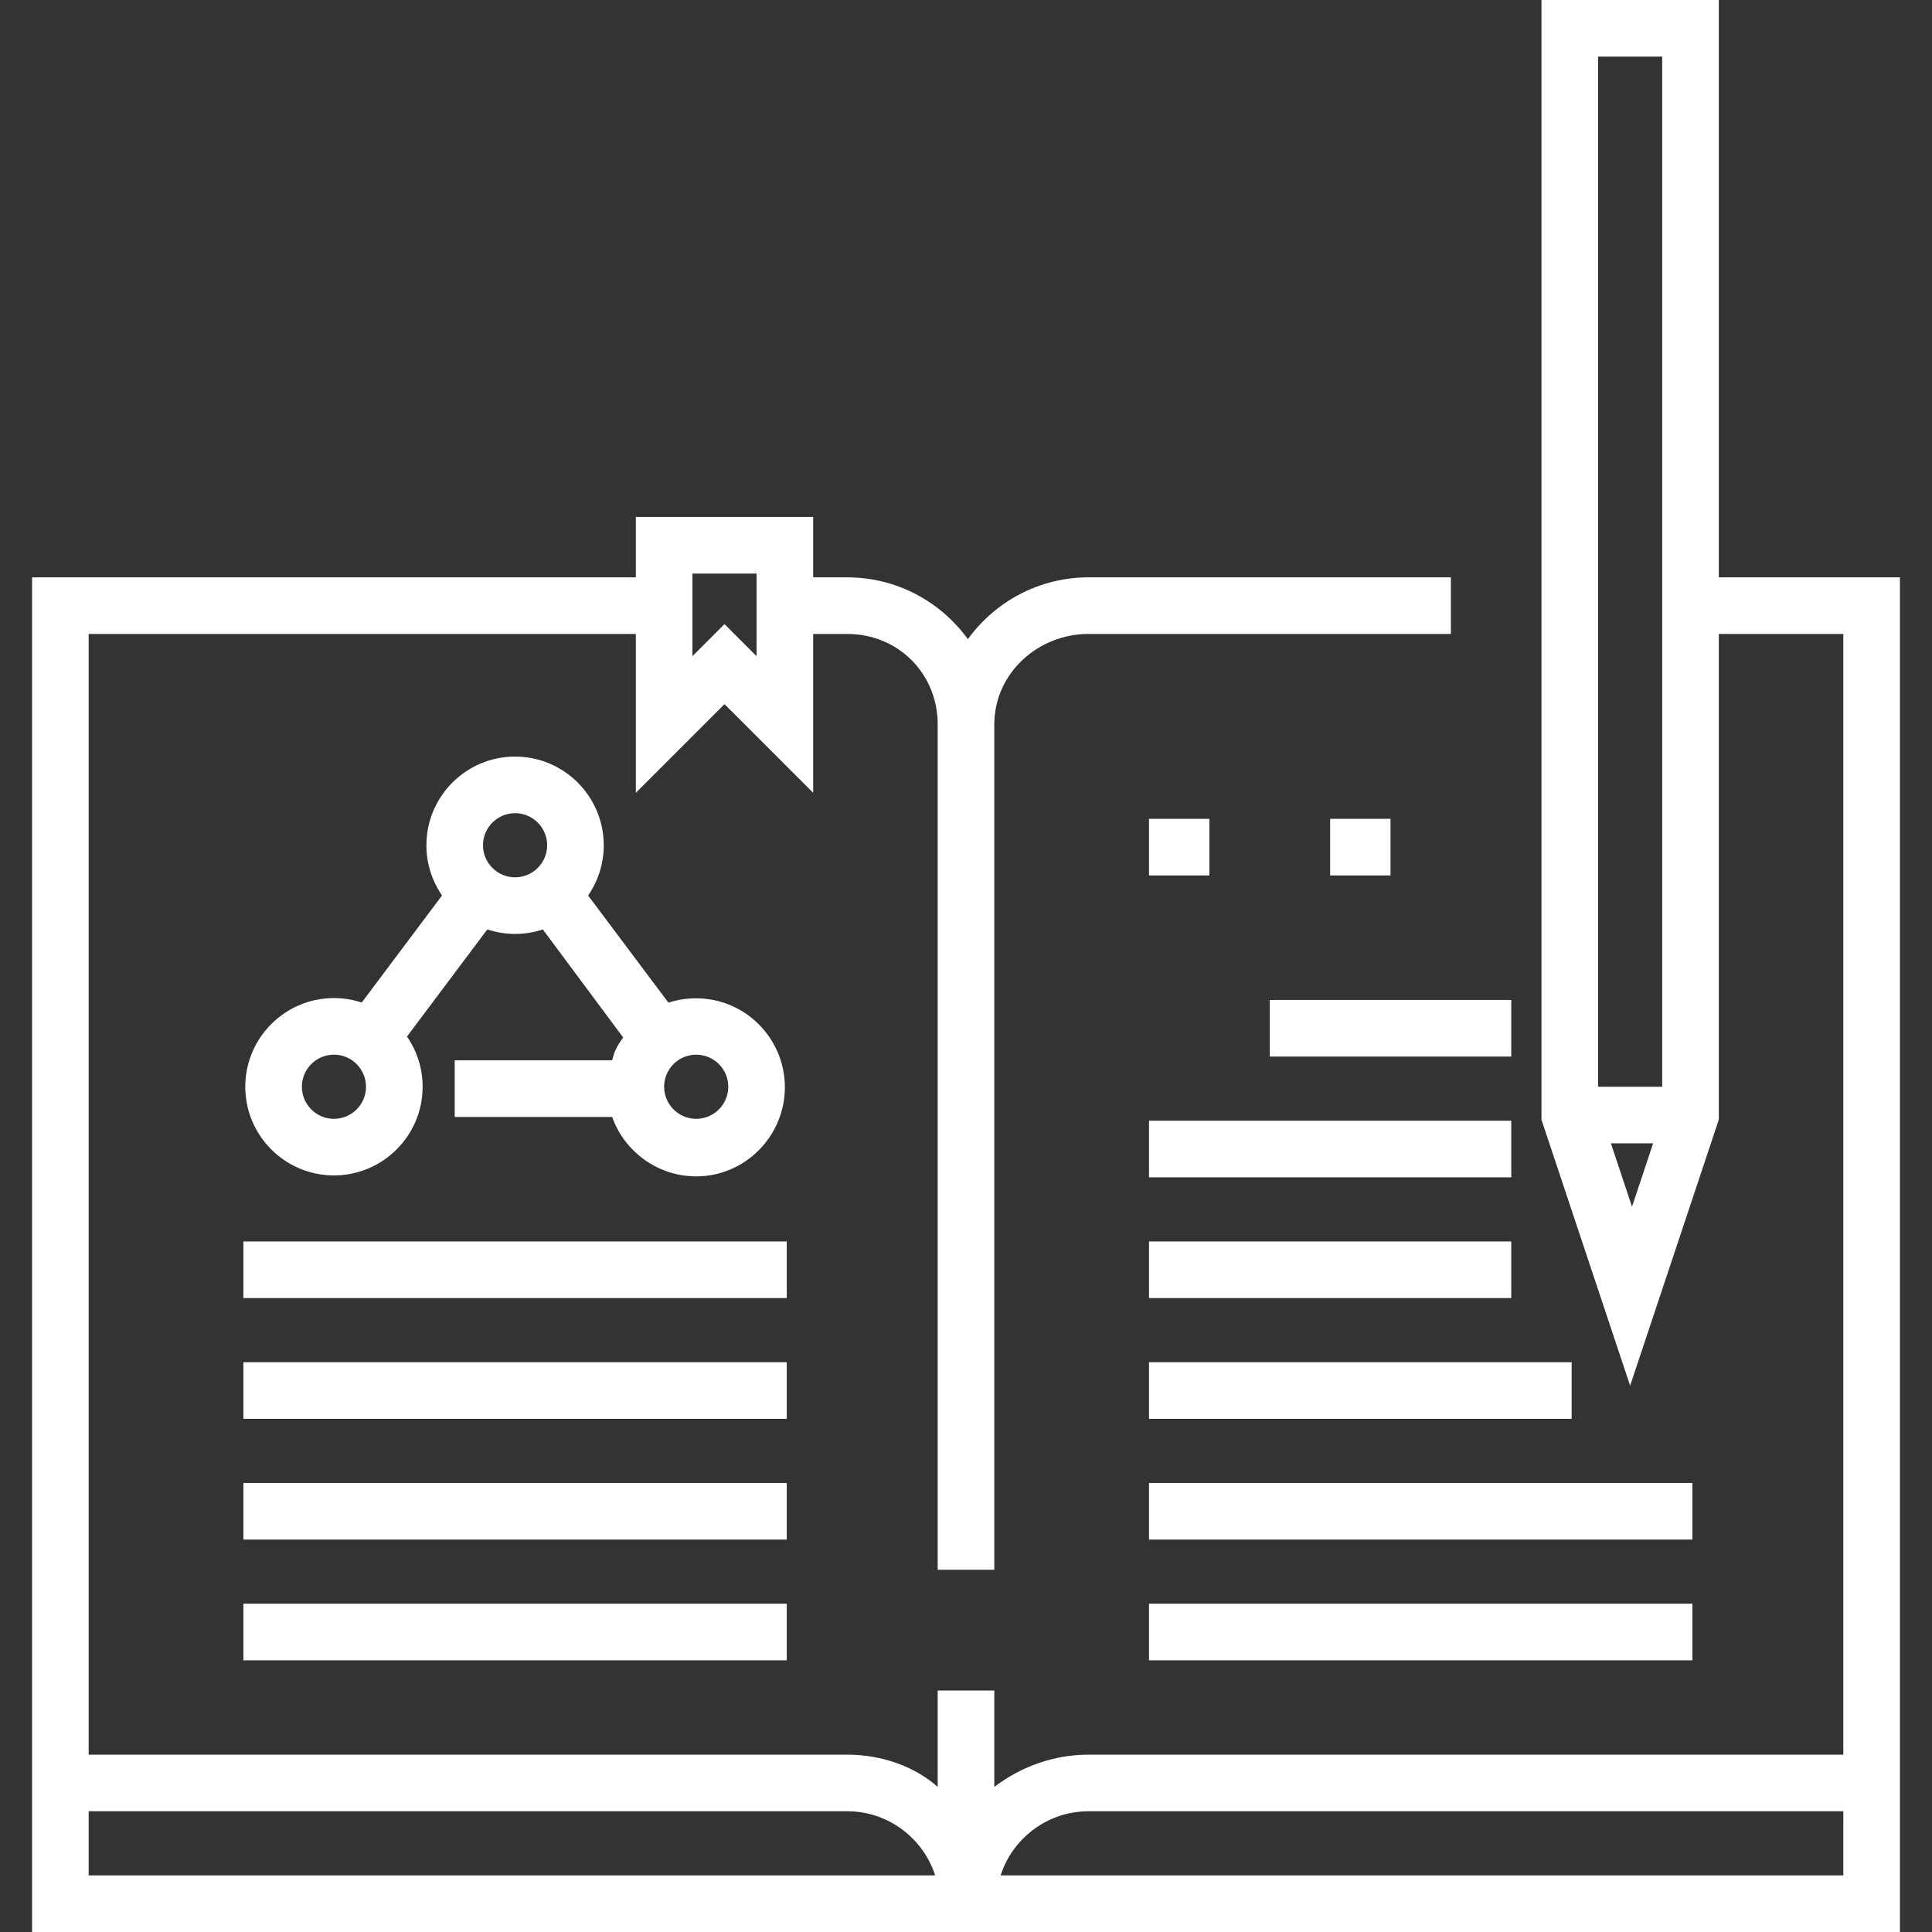
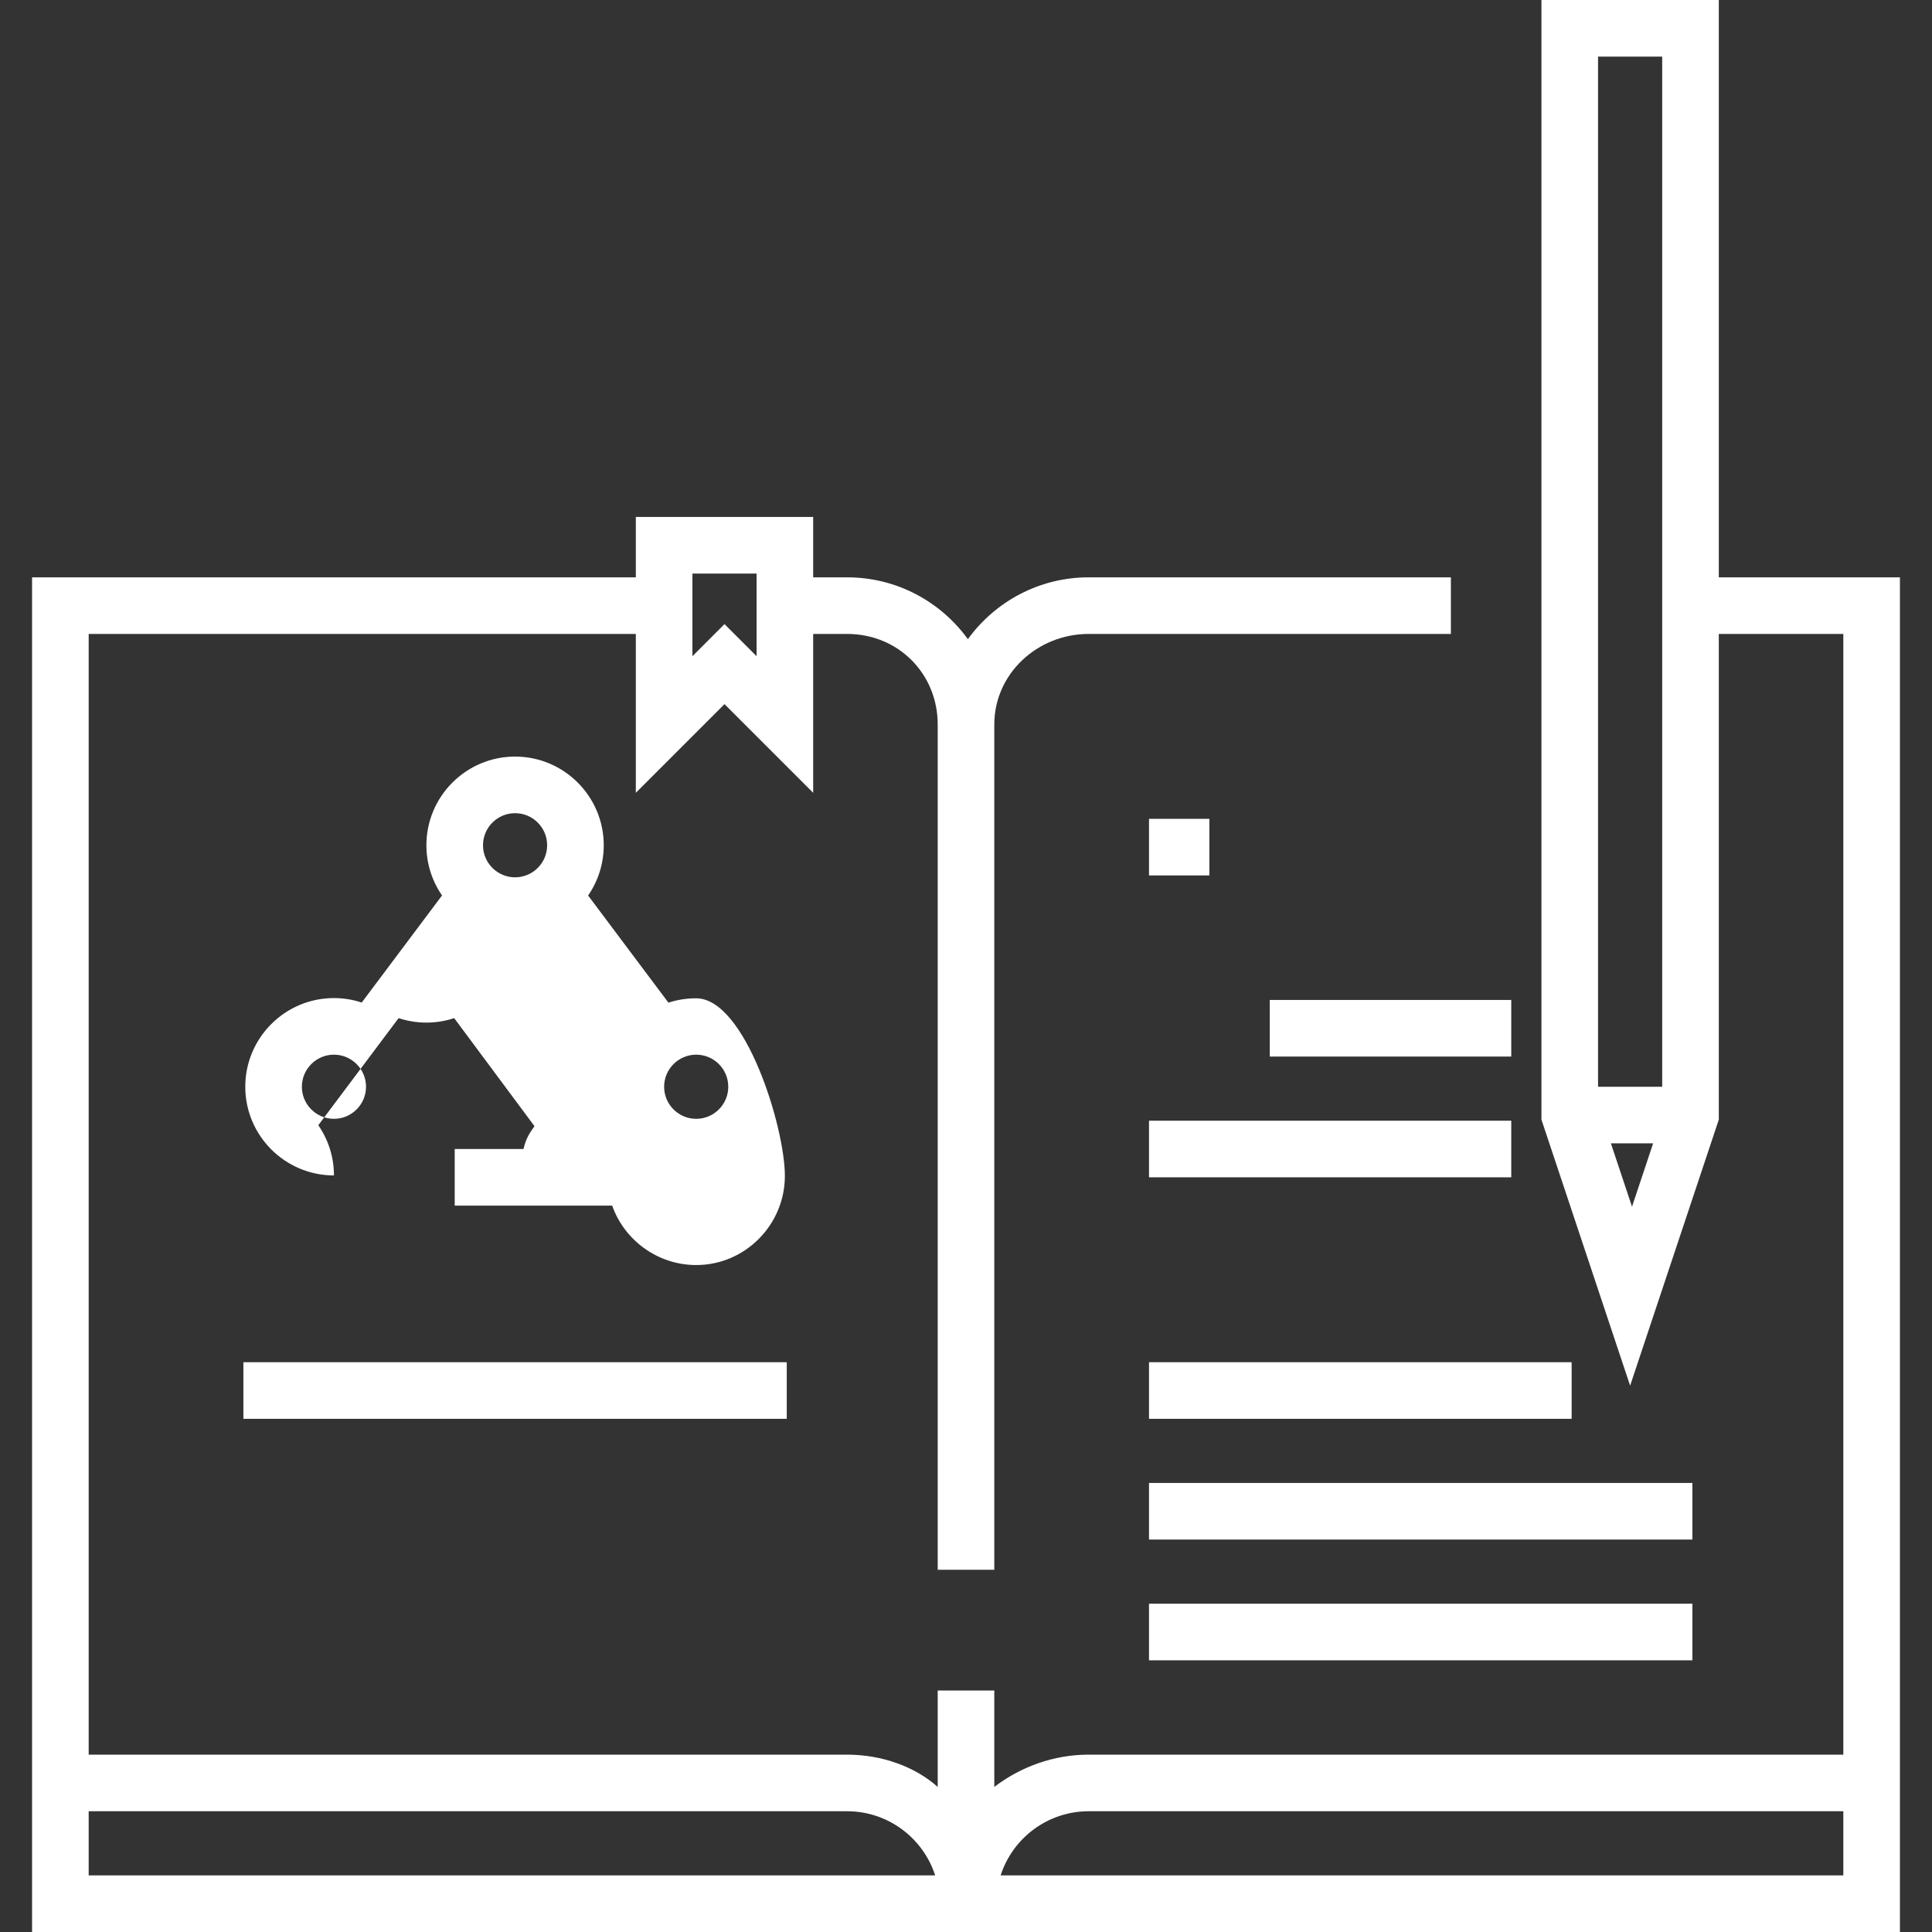
<svg xmlns="http://www.w3.org/2000/svg" version="1.1" id="Capa_1" x="0px" y="0px" viewBox="0 0 512 512" style="enable-background:new 0 0 512 512;" xml:space="preserve" width="512px" height="512px">
  <rect x="0" y="0" width="512" height="512" fill="#333333" stroke="none" />
  <g>
    <g>
      <path d="M455.5,153V0h-47v296.717l23.5,70.5l23.5-70.5V168h33v297h-200c-9.25,0-18,3.205-25,8.551V448h-15v25.551    c-6-5.346-14.75-8.551-24-8.551h-201V168h145v42.106l23.5-23.5l23.5,23.5V168h9c13.51,0,24,10.491,24,24v224h15V192    c0-13.509,11.49-24,25-24h96v-15h-96c-13.153,0-24.817,6.468-32,16.384c-7.183-9.916-18.847-16.384-32-16.384h-9v-16h-47v16H8.5    v359h495V153H455.5z M432.5,319.783L426.906,303h11.188L432.5,319.783z M440.5,288h-17V15h17V288z M183.5,152h17v21.894l-8.5-8.5    l-8.5,8.5V152z M23.5,497v-17h201c10.895,0,20.151,7.147,23.326,17H23.5z M488.5,497H265.174c3.175-9.853,12.432-17,23.326-17h200    V497z" fill="#FFFFFF" />
    </g>
  </g>
  <g>
    <g>
-       <path d="M184.5,264.562c-2.571,0-5.044,0.39-7.362,1.156l-21.282-28.398c2.611-3.786,4.144-8.377,4.144-13.314    c0-12.958-10.542-23.504-23.5-23.504c-12.958,0-23.5,10.54-23.5,23.498c0,4.937,1.533,9.519,4.144,13.305l-21.282,28.381    c-2.318-0.765-4.791-1.186-7.362-1.186C75.542,264.5,65,275.042,65,288s10.542,23.5,23.5,23.5S112,300.958,112,288    c0-4.936-1.533-9.52-4.144-13.306l21.282-28.382c2.317,0.767,4.791,1.188,7.362,1.188s5.044-0.421,7.362-1.188l21.282,28.632    c-1.224,1.775-2.207,3.056-2.91,6.056H120.5v15h41.734c3.138,9,11.93,15.75,22.266,15.75c12.958,0,23.5-10.667,23.5-23.625    S197.458,264.562,184.5,264.562z M88.5,296.5c-4.687,0-8.5-3.813-8.5-8.5s3.813-8.5,8.5-8.5s8.5,3.813,8.5,8.5    S93.187,296.5,88.5,296.5z M136.5,232.5c-4.686,0-8.5-3.813-8.5-8.5s3.814-8.5,8.5-8.5c4.686,0,8.5,3.813,8.5,8.5    S141.186,232.5,136.5,232.5z M184.5,296.5c-4.686,0-8.5-3.813-8.5-8.5s3.814-8.5,8.5-8.5c4.686,0,8.5,3.813,8.5,8.5    S189.186,296.5,184.5,296.5z" fill="#FFFFFF" />
+       <path d="M184.5,264.562c-2.571,0-5.044,0.39-7.362,1.156l-21.282-28.398c2.611-3.786,4.144-8.377,4.144-13.314    c0-12.958-10.542-23.504-23.5-23.504c-12.958,0-23.5,10.54-23.5,23.498c0,4.937,1.533,9.519,4.144,13.305l-21.282,28.381    c-2.318-0.765-4.791-1.186-7.362-1.186C75.542,264.5,65,275.042,65,288s10.542,23.5,23.5,23.5c0-4.936-1.533-9.52-4.144-13.306l21.282-28.382c2.317,0.767,4.791,1.188,7.362,1.188s5.044-0.421,7.362-1.188l21.282,28.632    c-1.224,1.775-2.207,3.056-2.91,6.056H120.5v15h41.734c3.138,9,11.93,15.75,22.266,15.75c12.958,0,23.5-10.667,23.5-23.625    S197.458,264.562,184.5,264.562z M88.5,296.5c-4.687,0-8.5-3.813-8.5-8.5s3.813-8.5,8.5-8.5s8.5,3.813,8.5,8.5    S93.187,296.5,88.5,296.5z M136.5,232.5c-4.686,0-8.5-3.813-8.5-8.5s3.814-8.5,8.5-8.5c4.686,0,8.5,3.813,8.5,8.5    S141.186,232.5,136.5,232.5z M184.5,296.5c-4.686,0-8.5-3.813-8.5-8.5s3.814-8.5,8.5-8.5c4.686,0,8.5,3.813,8.5,8.5    S189.186,296.5,184.5,296.5z" fill="#FFFFFF" />
    </g>
  </g>
  <g>
    <g>
-       <rect x="64.5" y="329" width="144" height="15" fill="#FFFFFF" />
-     </g>
+       </g>
  </g>
  <g>
    <g>
      <rect x="64.5" y="361" width="144" height="15" fill="#FFFFFF" />
    </g>
  </g>
  <g>
    <g>
-       <rect x="64.5" y="393" width="144" height="15" fill="#FFFFFF" />
-     </g>
+       </g>
  </g>
  <g>
    <g>
-       <rect x="64.5" y="425" width="144" height="15" fill="#FFFFFF" />
-     </g>
+       </g>
  </g>
  <g>
    <g>
-       <rect x="304.5" y="329" width="96" height="15" fill="#FFFFFF" />
-     </g>
+       </g>
  </g>
  <g>
    <g>
      <rect x="304.5" y="361" width="112" height="15" fill="#FFFFFF" />
    </g>
  </g>
  <g>
    <g>
      <rect x="304.5" y="393" width="144" height="15" fill="#FFFFFF" />
    </g>
  </g>
  <g>
    <g>
      <rect x="304.5" y="425" width="144" height="15" fill="#FFFFFF" />
    </g>
  </g>
  <g>
    <g>
      <rect x="336.5" y="265" width="64" height="15" fill="#FFFFFF" />
    </g>
  </g>
  <g>
    <g>
      <rect x="304.5" y="297" width="96" height="15" fill="#FFFFFF" />
    </g>
  </g>
  <g>
    <g>
      <rect x="304.5" y="217" width="16" height="15" fill="#FFFFFF" />
    </g>
  </g>
  <g>
    <g>
-       <rect x="352.5" y="217" width="16" height="15" fill="#FFFFFF" />
-     </g>
+       </g>
  </g>
  <g>
</g>
  <g>
</g>
  <g>
</g>
  <g>
</g>
  <g>
</g>
  <g>
</g>
  <g>
</g>
  <g>
</g>
  <g>
</g>
  <g>
</g>
  <g>
</g>
  <g>
</g>
  <g>
</g>
  <g>
</g>
  <g>
</g>
</svg>